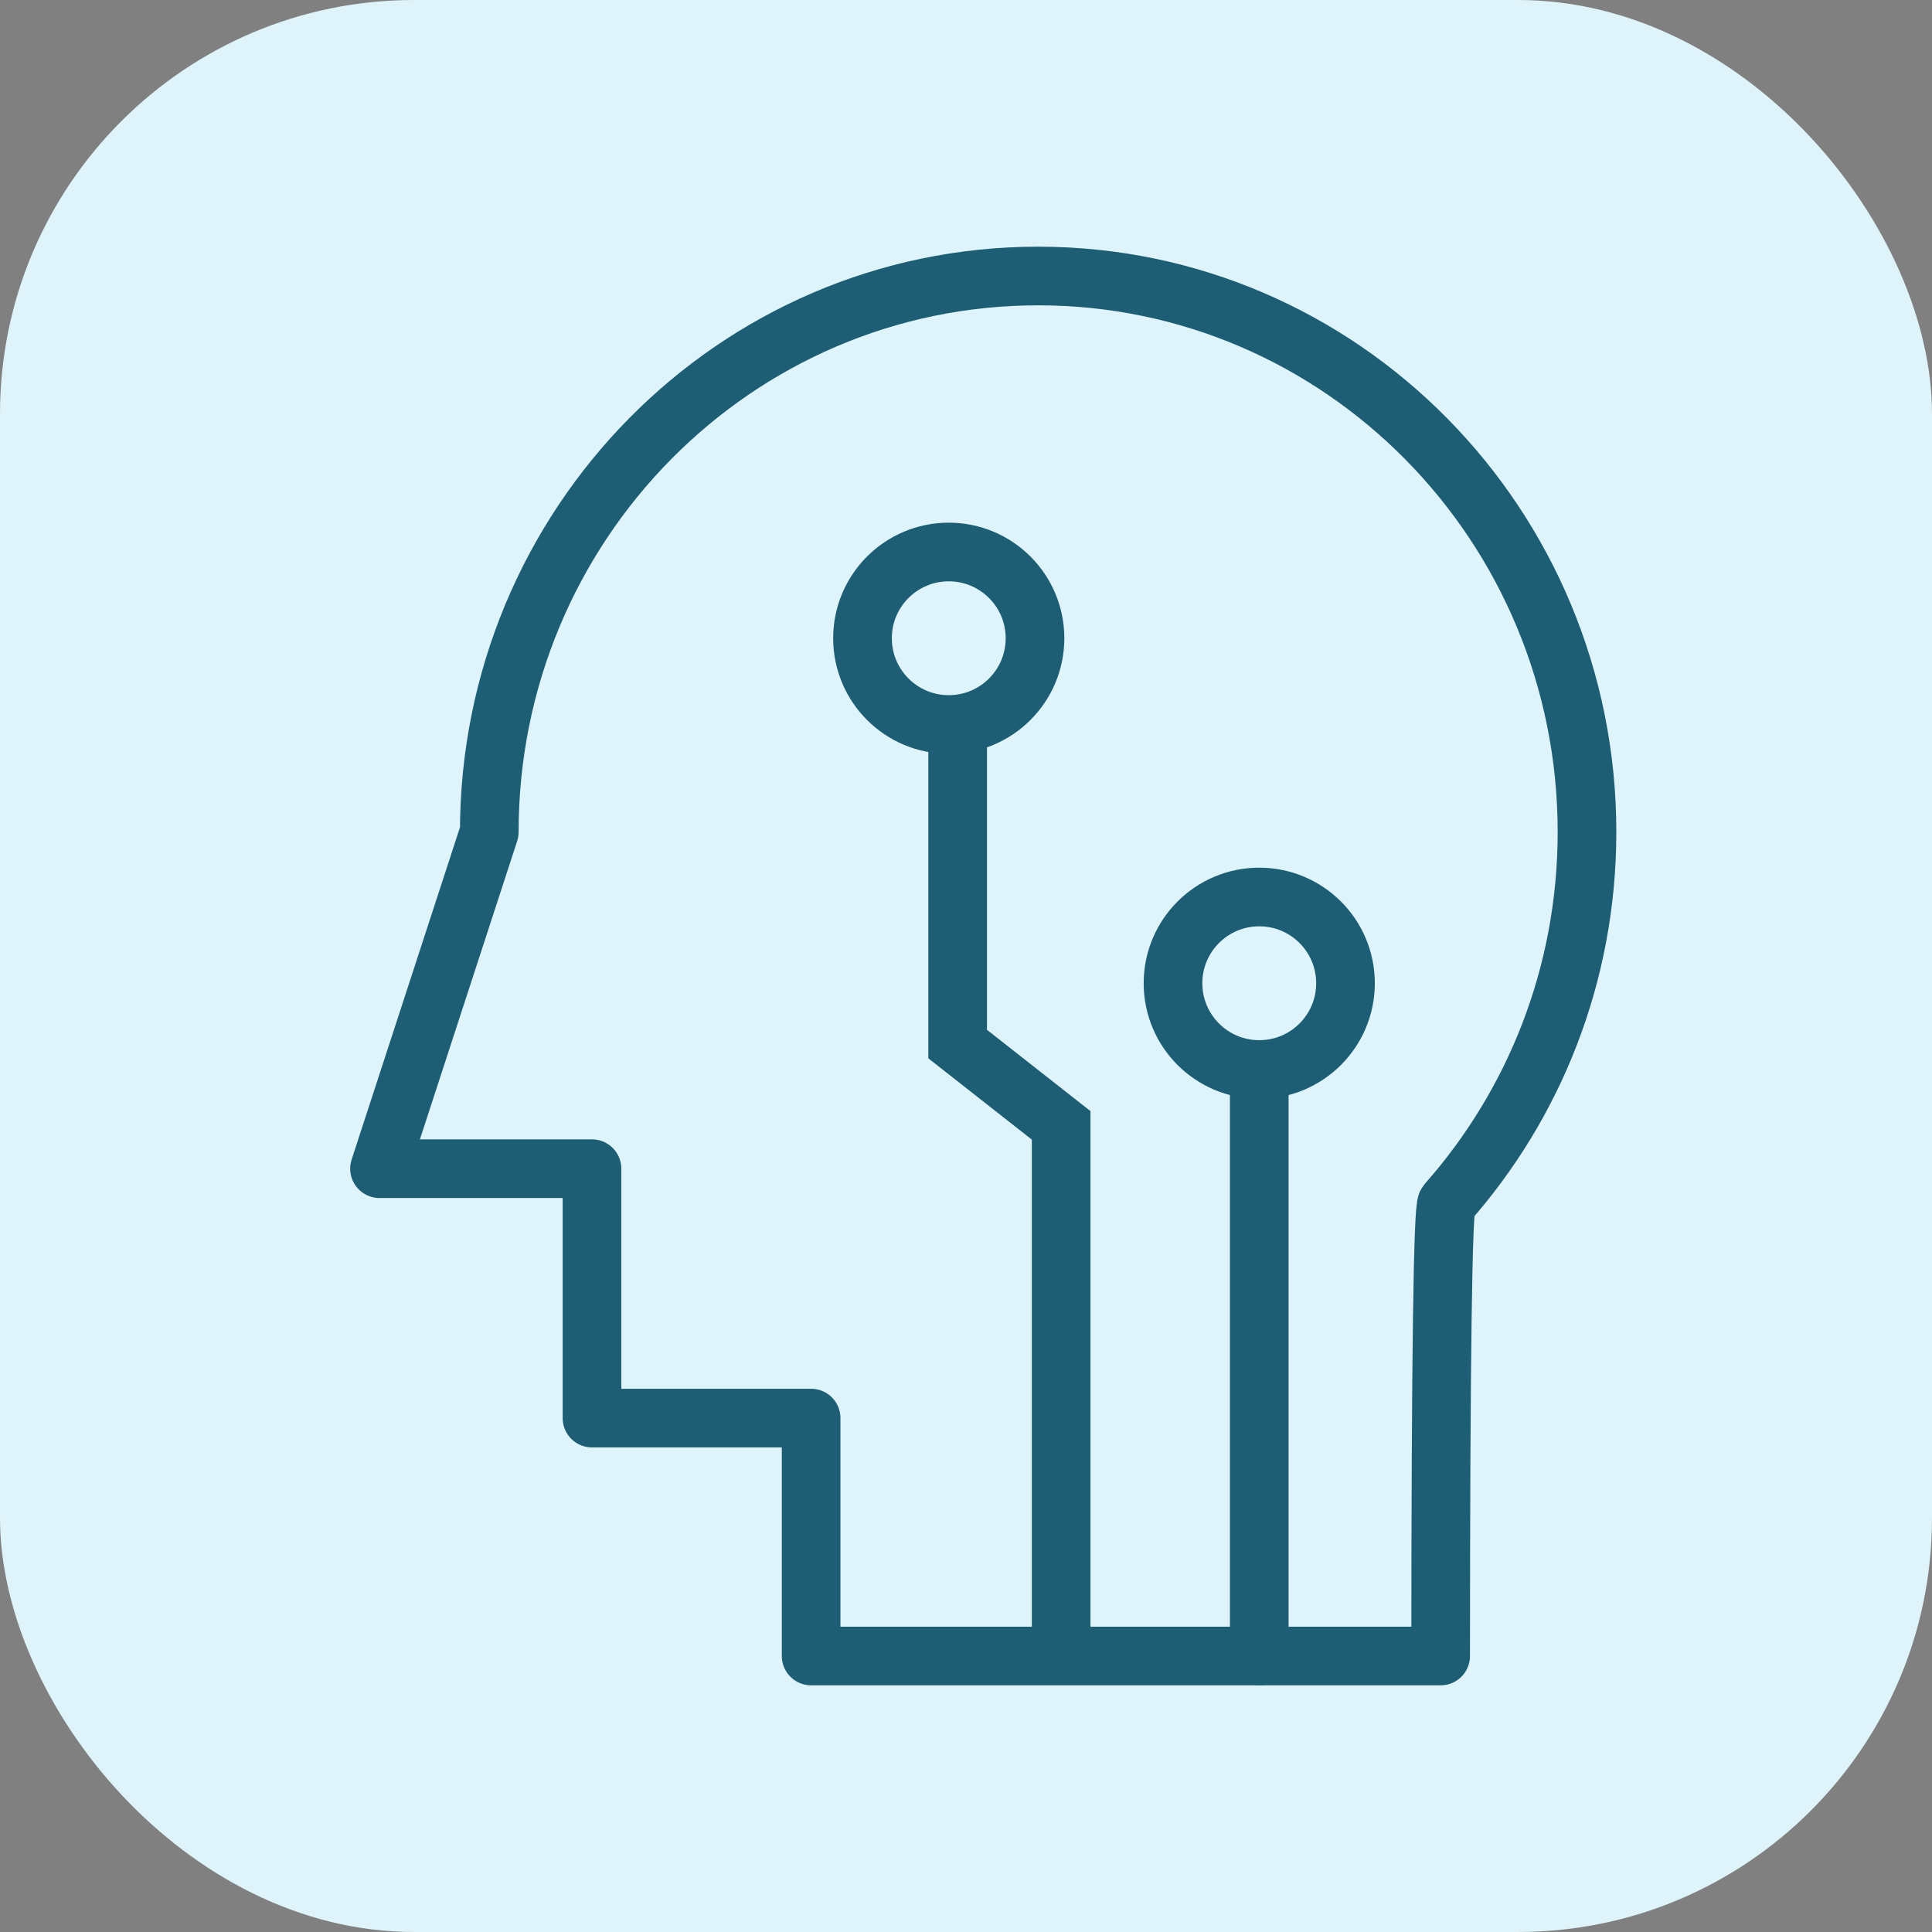
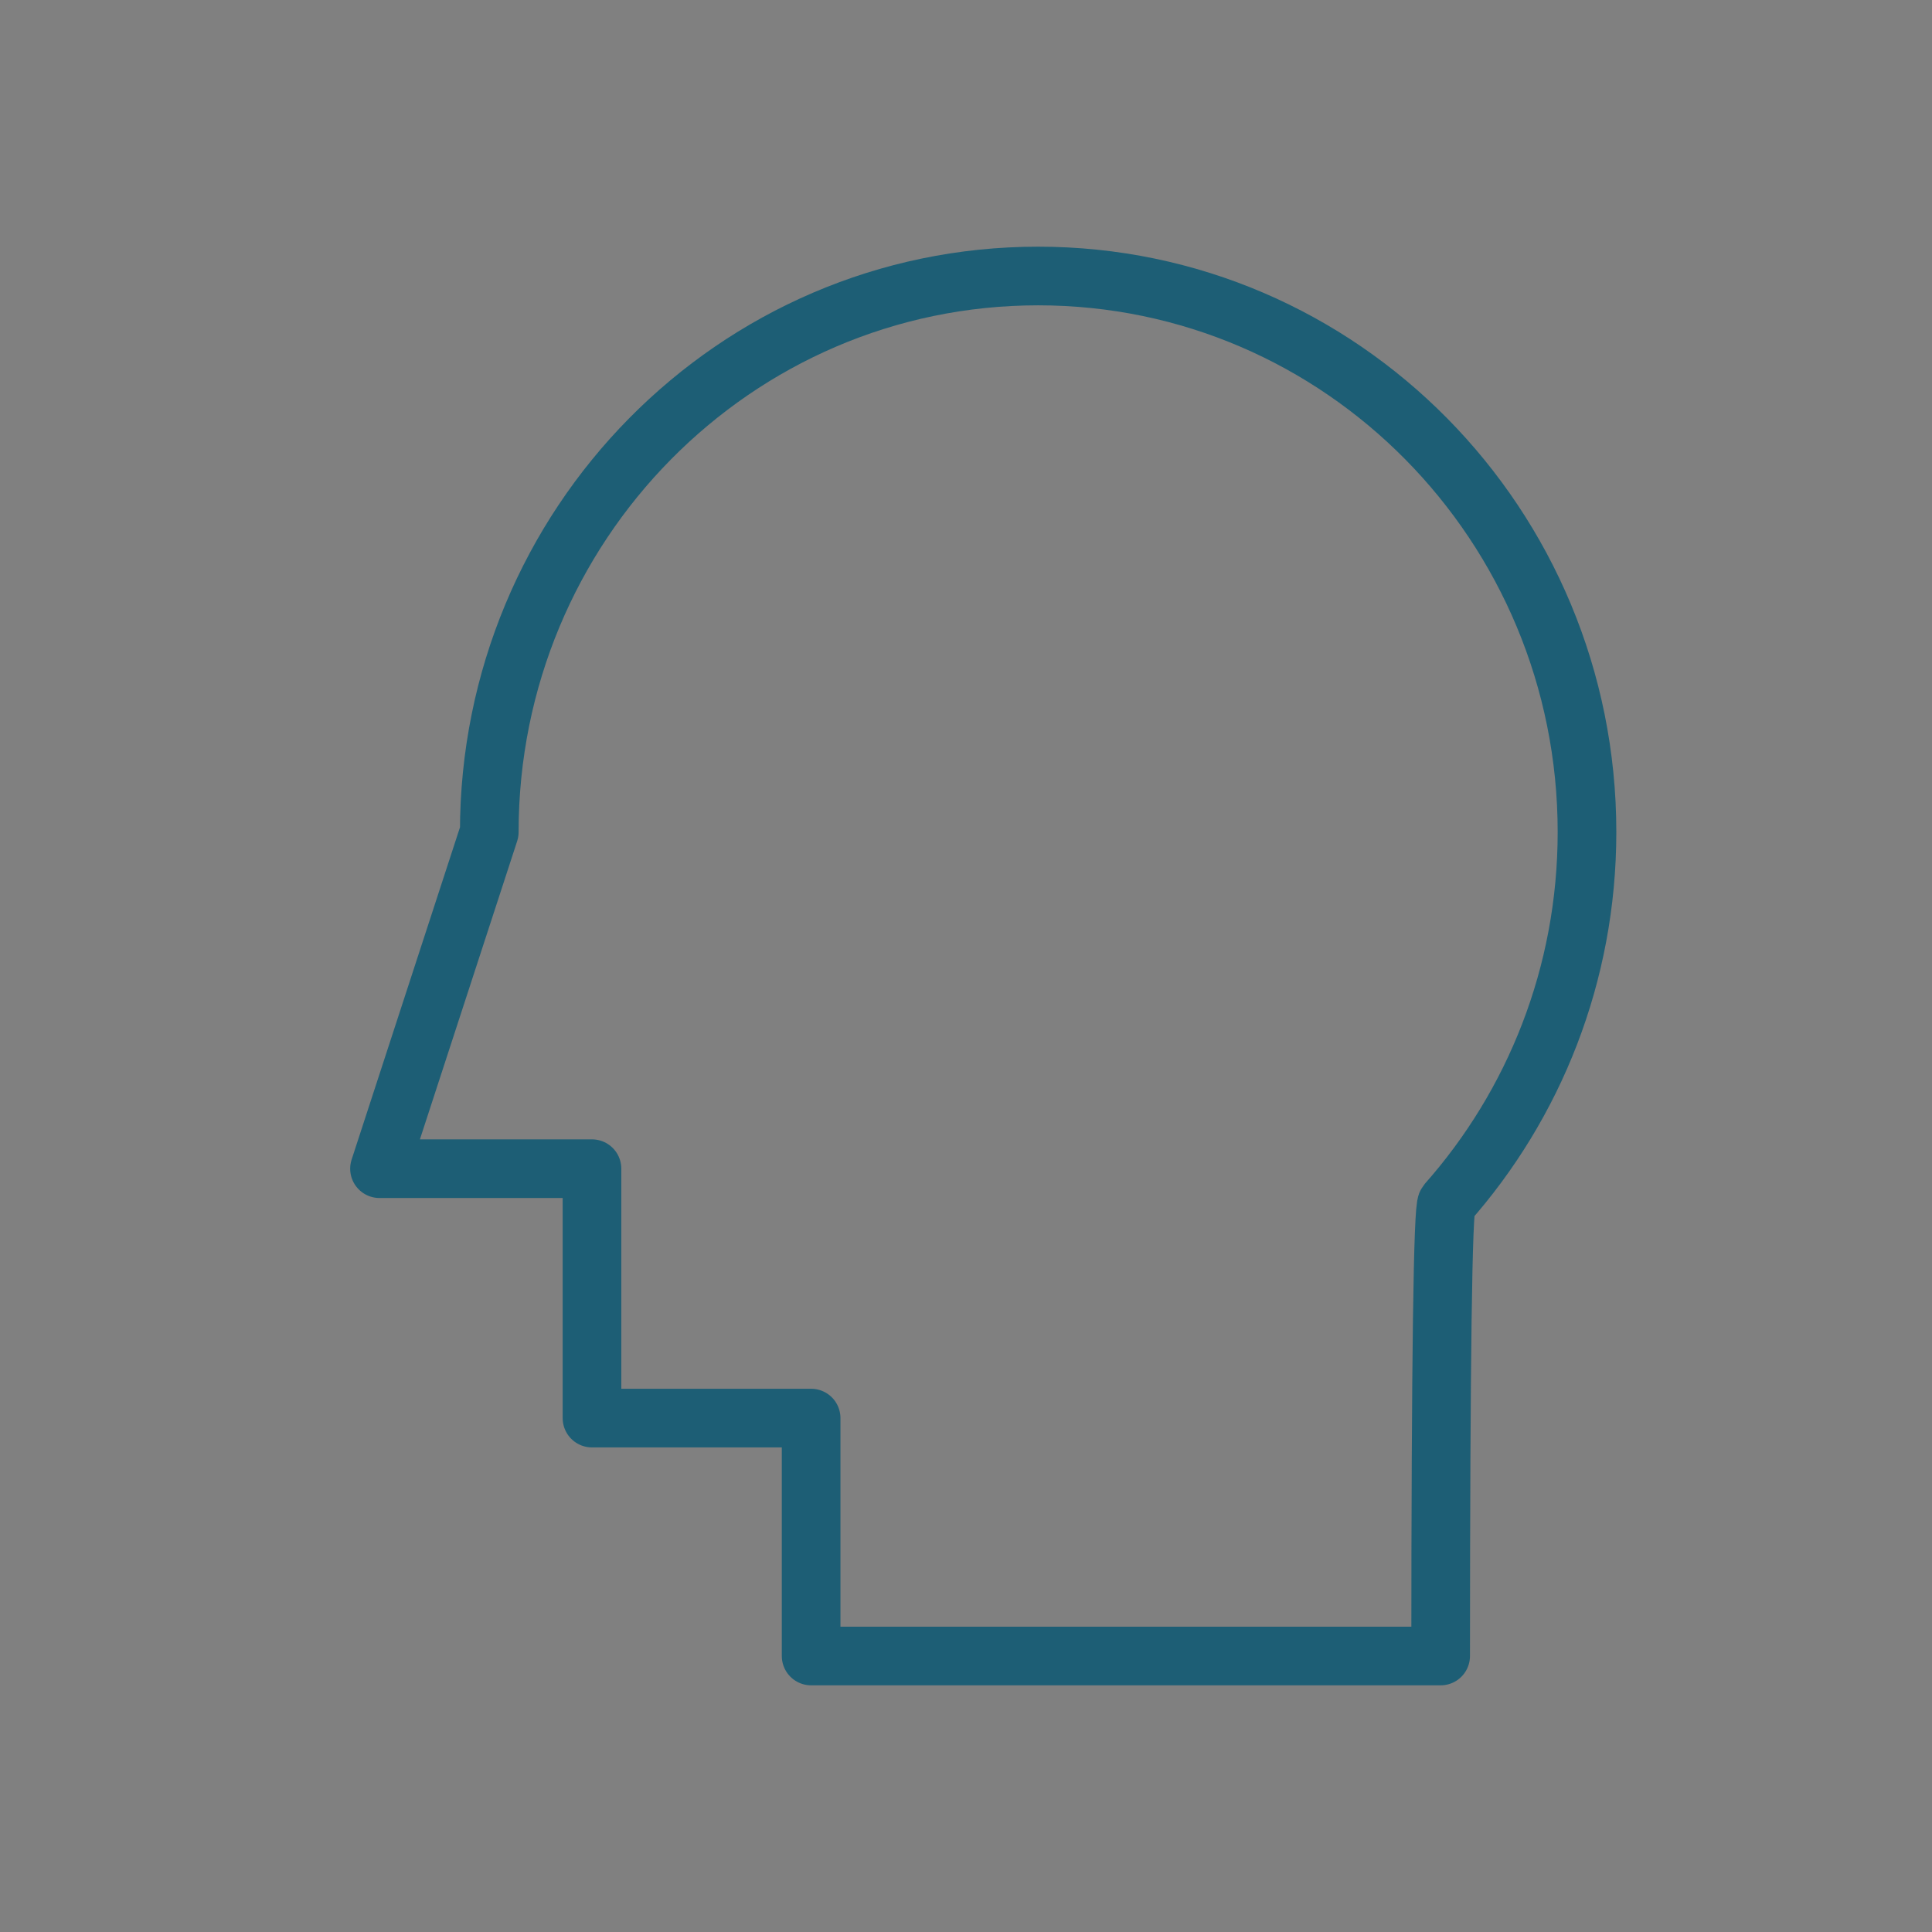
<svg xmlns="http://www.w3.org/2000/svg" width="56px" height="56px" viewBox="0 0 56 56" version="1.1">
  <rect x="0" y="0" width="56" height="56" fill="#808080" stroke="none" />
  <title>ic_ai56</title>
  <g id="页面-1" stroke="none" stroke-width="1" fill="none" fill-rule="evenodd">
    <g id="ic_ai56">
-       <rect id="矩形-1" fill="#DEF3FA" x="0" y="0" width="56" height="56" rx="12" />
      <g id="编组-1" transform="translate(11, 8)" stroke="#1D5E75" stroke-width="1.7">
        <path d="M30.937,26.875 C33.463,24.022 35,20.251 35,16.117 C35,7.216 27.877,0 19.091,0 C10.305,0 3.182,7.216 3.182,16.117 L0,25.875 L6.159,25.875 L6.159,33.104 L12.511,33.104 L12.511,40 L30.758,40 C30.761,31.382 30.821,27.007 30.937,26.875 Z" id="路径" stroke-linecap="round" stroke-linejoin="round" />
-         <circle id="椭圆形备份" transform="translate(16.5, 10.5) rotate(-90) translate(-16.5, -10.5) " cx="16.5" cy="10.5" r="2.5" />
-         <circle id="椭圆形备份-2" transform="translate(25.5, 20.5) rotate(-90) translate(-25.5, -20.5) " cx="25.5" cy="20.5" r="2.5" />
-         <polyline id="直线备份" stroke-linecap="round" transform="translate(18.258, 26.5) rotate(-90) translate(-18.258, -26.5) " points="5 28 20.139 28 22.495 25 31.516 25" />
-         <line x1="25.5" y1="40" x2="25.5" y2="23" id="直线" stroke-linecap="round" />
      </g>
    </g>
  </g>
</svg>